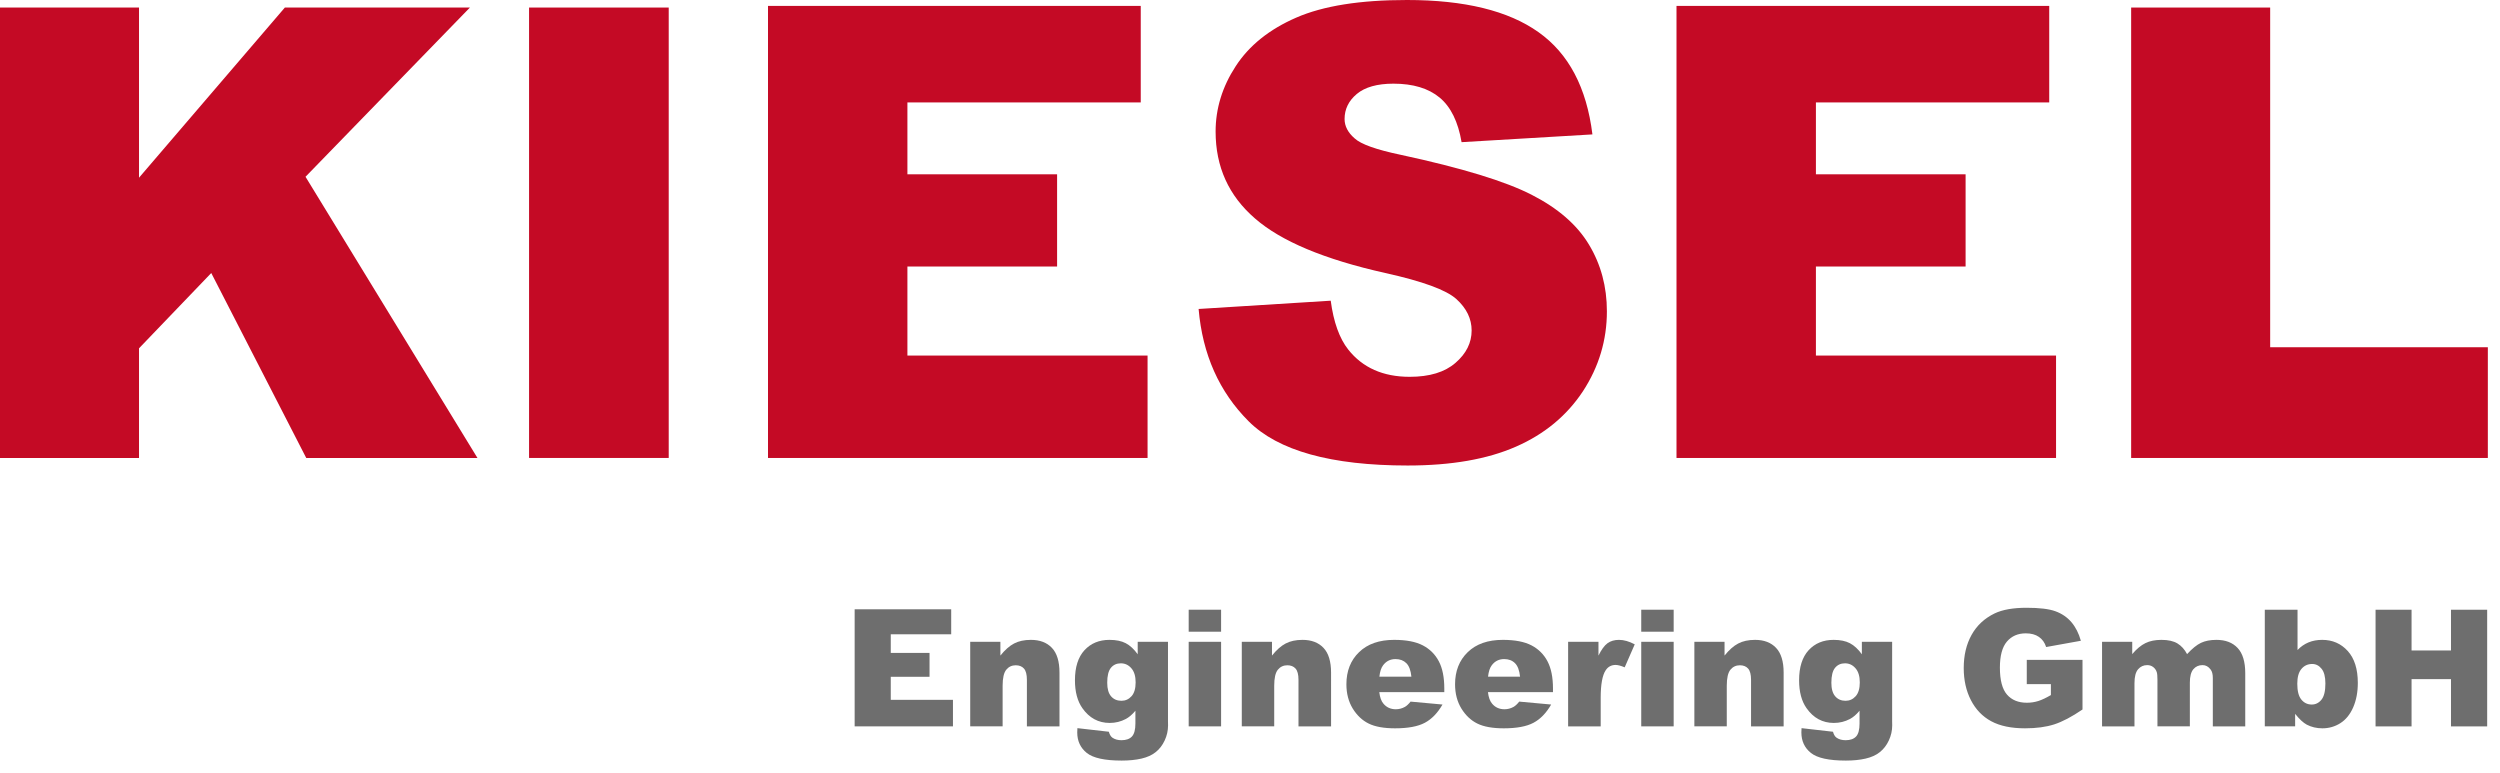
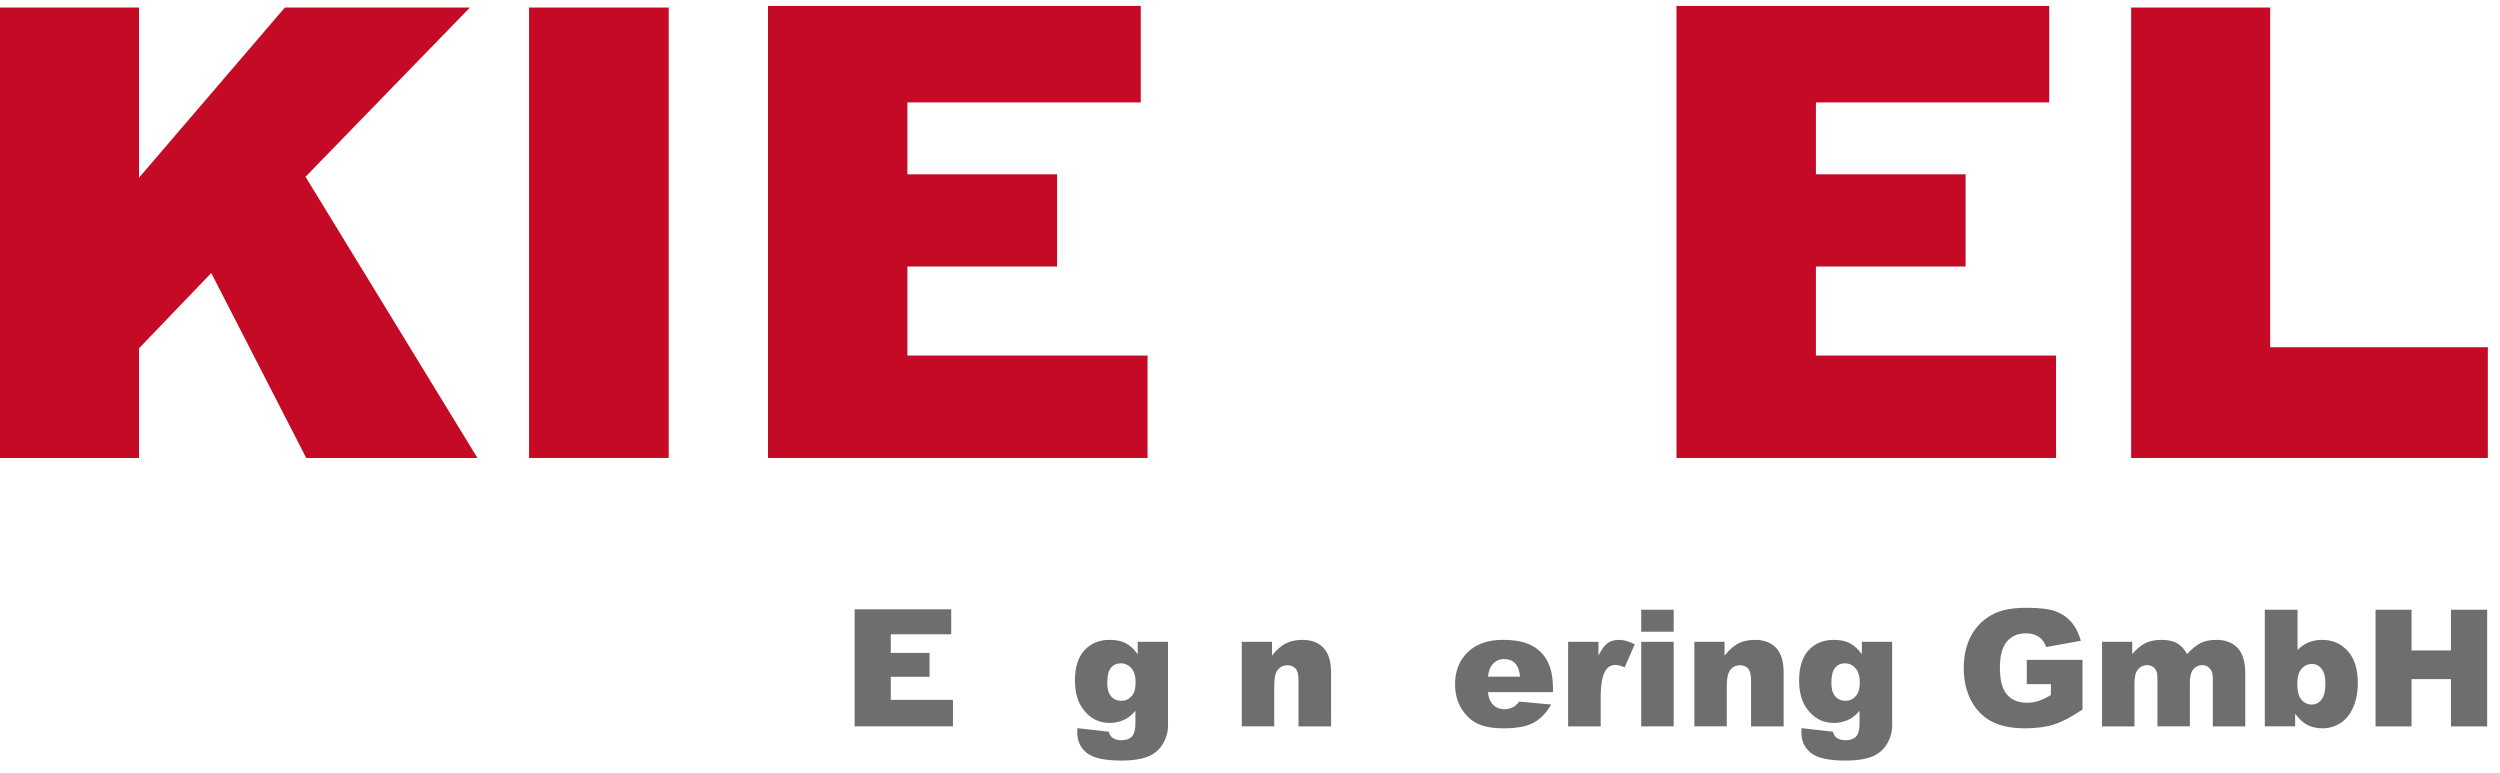
<svg xmlns="http://www.w3.org/2000/svg" width="100%" height="100%" viewBox="0 0 165 51" version="1.1" xml:space="preserve" style="fill-rule:evenodd;clip-rule:evenodd;stroke-linejoin:round;stroke-miterlimit:2;">
  <g>
    <path d="M-0,0.498l9.175,0l0,11.231l9.626,-11.231l12.213,0l-10.85,11.169l11.348,18.559l-11.3,-0l-6.269,-12.207l-4.768,4.969l0,7.238l-9.175,-0l-0,-29.728Z" style="fill:#c40a25;fill-rule:nonzero;" />
    <rect x="34.918" y="0.498" width="9.217" height="29.727" style="fill:#c40a25;" />
-     <path d="M79.109,20.392l8.719,-0.546c0.187,1.412 0.575,2.491 1.156,3.225c0.948,1.197 2.297,1.799 4.055,1.799c1.308,-0 2.318,-0.305 3.024,-0.921c0.713,-0.616 1.065,-1.328 1.065,-2.138c0,-0.768 -0.332,-1.46 -1.003,-2.069c-0.671,-0.609 -2.235,-1.176 -4.692,-1.723c-4.027,-0.899 -6.892,-2.104 -8.608,-3.605c-1.73,-1.495 -2.595,-3.404 -2.595,-5.73c0,-1.522 0.443,-2.961 1.329,-4.318c0.886,-1.363 2.214,-2.429 3.993,-3.203c1.778,-0.776 4.214,-1.163 7.307,-1.163c3.799,-0 6.691,0.706 8.684,2.125c1.993,1.411 3.176,3.66 3.557,6.746l-8.636,0.512c-0.228,-1.349 -0.713,-2.332 -1.446,-2.941c-0.741,-0.615 -1.758,-0.92 -3.052,-0.92c-1.066,0 -1.875,0.228 -2.415,0.678c-0.539,0.45 -0.809,1.003 -0.809,1.654c-0,0.47 0.221,0.893 0.657,1.273c0.422,0.395 1.446,0.755 3.065,1.094c4.014,0.865 6.886,1.743 8.615,2.629c1.738,0.886 3.004,1.979 3.793,3.294c0.789,1.308 1.183,2.775 1.183,4.401c-0,1.903 -0.526,3.66 -1.578,5.273c-1.059,1.605 -2.526,2.83 -4.422,3.66c-1.889,0.831 -4.269,1.246 -7.148,1.246c-5.051,-0 -8.553,-0.976 -10.497,-2.92c-1.944,-1.945 -3.045,-4.415 -3.301,-7.412" style="fill:#c40a25;fill-rule:nonzero;" />
    <path d="M140.656,0.498l9.175,0l0,22.42l14.366,0l-0,7.308l-23.541,-0l-0,-29.728Z" style="fill:#c40a25;fill-rule:nonzero;" />
    <path d="M50.688,0.39l24.601,-0l-0,6.37l-15.4,-0l0,4.744l9.879,0l0,6.086l-9.879,-0l0,5.877l15.85,-0l-0,6.759l-25.051,-0l0,-29.836Z" style="fill:#c40a25;fill-rule:nonzero;" />
    <path d="M110.649,0.39l24.6,-0l0,6.37l-15.399,-0l-0,4.744l9.879,0l-0,6.086l-9.879,-0l-0,5.877l15.849,-0l0,6.759l-25.05,-0l-0,-29.836Z" style="fill:#c40a25;fill-rule:nonzero;" />
-     <path d="M64.034,42.359l1.992,0l0,0.909c0.298,-0.372 0.597,-0.638 0.902,-0.797c0.304,-0.16 0.674,-0.24 1.111,-0.24c0.591,-0 1.052,0.175 1.387,0.528c0.333,0.351 0.5,0.896 0.5,1.633l-0,3.548l-2.151,-0l0,-3.07c0,-0.351 -0.064,-0.598 -0.193,-0.744c-0.129,-0.145 -0.31,-0.218 -0.543,-0.218c-0.257,-0 -0.466,0.099 -0.626,0.294c-0.159,0.197 -0.24,0.548 -0.24,1.057l0,2.681l-2.139,-0l-0,-5.581Z" style="fill:#6e6e6e;fill-rule:nonzero;" />
    <path d="M75.089,42.359l1.998,0l0,5.265l0.005,0.248c0,0.349 -0.075,0.682 -0.224,1c-0.148,0.317 -0.345,0.573 -0.593,0.768c-0.245,0.198 -0.559,0.339 -0.939,0.427c-0.38,0.088 -0.814,0.131 -1.304,0.131c-1.12,-0 -1.889,-0.169 -2.307,-0.506c-0.417,-0.335 -0.627,-0.786 -0.627,-1.351c0,-0.069 0.004,-0.165 0.011,-0.283l2.075,0.237c0.052,0.191 0.133,0.324 0.242,0.397c0.158,0.108 0.355,0.162 0.593,0.162c0.307,-0 0.537,-0.083 0.69,-0.246c0.152,-0.165 0.228,-0.45 0.228,-0.856l-0,-0.843c-0.21,0.25 -0.42,0.43 -0.629,0.542c-0.33,0.175 -0.685,0.263 -1.067,0.263c-0.745,-0 -1.347,-0.326 -1.806,-0.978c-0.324,-0.463 -0.488,-1.074 -0.488,-1.836c0,-0.869 0.21,-1.53 0.629,-1.987c0.422,-0.455 0.97,-0.682 1.649,-0.682c0.434,-0 0.792,0.073 1.074,0.22c0.281,0.147 0.544,0.391 0.79,0.731l-0,-0.823Zm-2.012,2.703c-0,0.405 0.085,0.702 0.257,0.898c0.171,0.195 0.398,0.292 0.678,0.292c0.265,-0 0.489,-0.101 0.67,-0.303c0.179,-0.201 0.27,-0.505 0.27,-0.912c0,-0.407 -0.094,-0.719 -0.284,-0.934c-0.189,-0.217 -0.42,-0.324 -0.694,-0.324c-0.272,-0 -0.491,0.098 -0.654,0.297c-0.163,0.198 -0.243,0.527 -0.243,0.986" style="fill:#6e6e6e;fill-rule:nonzero;" />
-     <path d="M78.453,40.241l2.139,0l0,1.452l-2.139,0l-0,-1.452Zm-0,2.118l2.139,0l0,5.581l-2.139,-0l-0,-5.581Z" style="fill:#6e6e6e;fill-rule:nonzero;" />
    <path d="M81.958,42.359l1.993,0l-0,0.909c0.297,-0.372 0.597,-0.638 0.901,-0.797c0.305,-0.16 0.674,-0.24 1.112,-0.24c0.591,-0 1.052,0.175 1.387,0.528c0.333,0.351 0.499,0.896 0.499,1.633l0.001,3.548l-2.151,-0l0,-3.07c0,-0.351 -0.064,-0.598 -0.193,-0.744c-0.129,-0.145 -0.31,-0.218 -0.543,-0.218c-0.257,-0 -0.466,0.099 -0.626,0.294c-0.16,0.197 -0.24,0.548 -0.24,1.057l0,2.681l-2.14,-0l0,-5.581Z" style="fill:#6e6e6e;fill-rule:nonzero;" />
-     <path d="M95.323,45.682l-4.29,0c0.04,0.342 0.131,0.598 0.28,0.767c0.206,0.242 0.477,0.362 0.81,0.362c0.212,-0 0.412,-0.052 0.6,-0.156c0.117,-0.066 0.242,-0.183 0.375,-0.349l2.107,0.193c-0.322,0.559 -0.711,0.962 -1.166,1.204c-0.456,0.244 -1.109,0.366 -1.961,0.366c-0.74,-0 -1.32,-0.104 -1.745,-0.314c-0.423,-0.207 -0.774,-0.539 -1.054,-0.992c-0.277,-0.456 -0.417,-0.99 -0.417,-1.602c-0,-0.873 0.279,-1.581 0.838,-2.12c0.558,-0.54 1.33,-0.81 2.314,-0.81c0.799,-0 1.428,0.122 1.89,0.363c0.463,0.242 0.816,0.592 1.058,1.052c0.242,0.459 0.361,1.057 0.361,1.794l0,0.242Zm-2.171,-1.022c-0.042,-0.415 -0.154,-0.713 -0.335,-0.892c-0.181,-0.179 -0.418,-0.269 -0.714,-0.269c-0.34,0 -0.613,0.136 -0.817,0.407c-0.129,0.168 -0.211,0.419 -0.247,0.754l2.113,0Z" style="fill:#6e6e6e;fill-rule:nonzero;" />
    <path d="M102.496,45.682l-4.291,0c0.04,0.342 0.131,0.598 0.28,0.767c0.206,0.242 0.477,0.362 0.81,0.362c0.211,-0 0.412,-0.052 0.6,-0.156c0.117,-0.066 0.242,-0.183 0.375,-0.349l2.107,0.193c-0.322,0.559 -0.711,0.962 -1.166,1.204c-0.456,0.244 -1.109,0.366 -1.961,0.366c-0.74,-0 -1.32,-0.104 -1.745,-0.314c-0.423,-0.207 -0.774,-0.539 -1.054,-0.992c-0.278,-0.456 -0.417,-0.99 -0.417,-1.602c-0,-0.873 0.279,-1.581 0.838,-2.12c0.558,-0.54 1.33,-0.81 2.314,-0.81c0.799,-0 1.428,0.122 1.891,0.363c0.462,0.242 0.815,0.592 1.057,1.052c0.242,0.459 0.362,1.057 0.362,1.794l-0,0.242Zm-2.172,-1.022c-0.042,-0.415 -0.155,-0.713 -0.336,-0.892c-0.18,-0.179 -0.417,-0.269 -0.713,-0.269c-0.34,0 -0.613,0.136 -0.817,0.407c-0.129,0.168 -0.211,0.419 -0.247,0.754l2.113,0Z" style="fill:#6e6e6e;fill-rule:nonzero;" />
    <path d="M103.496,42.359l2.003,0l0,0.911c0.194,-0.396 0.393,-0.668 0.597,-0.817c0.206,-0.149 0.459,-0.222 0.76,-0.222c0.317,-0 0.663,0.098 1.037,0.295l-0.663,1.518c-0.252,-0.106 -0.453,-0.158 -0.6,-0.158c-0.28,0 -0.498,0.117 -0.652,0.348c-0.221,0.326 -0.332,0.937 -0.332,1.832l0,1.874l-2.15,-0l-0,-5.581Z" style="fill:#6e6e6e;fill-rule:nonzero;" />
    <path d="M108.322,40.241l2.14,0l-0,1.452l-2.14,0l-0,-1.452Zm-0,2.118l2.14,0l-0,5.581l-2.14,-0l-0,-5.581Z" style="fill:#6e6e6e;fill-rule:nonzero;" />
    <path d="M111.828,42.359l1.992,0l0,0.909c0.298,-0.372 0.597,-0.638 0.902,-0.797c0.304,-0.16 0.674,-0.24 1.111,-0.24c0.591,-0 1.052,0.175 1.387,0.528c0.333,0.351 0.5,0.896 0.5,1.633l-0,3.548l-2.151,-0l0,-3.07c0,-0.351 -0.064,-0.598 -0.193,-0.744c-0.129,-0.145 -0.31,-0.218 -0.543,-0.218c-0.257,-0 -0.466,0.099 -0.626,0.294c-0.159,0.197 -0.24,0.548 -0.24,1.057l0,2.681l-2.139,-0l-0,-5.581Z" style="fill:#6e6e6e;fill-rule:nonzero;" />
    <path d="M122.883,42.359l1.998,0l-0,5.265l0.005,0.248c-0,0.349 -0.075,0.682 -0.224,1c-0.148,0.317 -0.346,0.573 -0.593,0.768c-0.245,0.198 -0.559,0.339 -0.939,0.427c-0.38,0.088 -0.814,0.131 -1.305,0.131c-1.12,-0 -1.889,-0.169 -2.306,-0.506c-0.418,-0.335 -0.628,-0.786 -0.628,-1.351c0,-0.069 0.004,-0.165 0.011,-0.283l2.075,0.237c0.052,0.191 0.133,0.324 0.242,0.397c0.158,0.108 0.355,0.162 0.594,0.162c0.306,-0 0.537,-0.083 0.69,-0.246c0.152,-0.165 0.227,-0.45 0.227,-0.856l0,-0.843c-0.209,0.25 -0.419,0.43 -0.628,0.542c-0.331,0.175 -0.685,0.263 -1.067,0.263c-0.746,-0 -1.348,-0.326 -1.806,-0.978c-0.325,-0.463 -0.488,-1.074 -0.488,-1.836c-0,-0.869 0.21,-1.53 0.629,-1.987c0.421,-0.455 0.969,-0.682 1.649,-0.682c0.433,-0 0.792,0.073 1.073,0.22c0.282,0.147 0.545,0.391 0.791,0.731l-0,-0.823Zm-2.013,2.703c0,0.405 0.086,0.702 0.258,0.898c0.17,0.195 0.398,0.292 0.678,0.292c0.265,-0 0.489,-0.101 0.67,-0.303c0.179,-0.201 0.27,-0.505 0.27,-0.912c0,-0.407 -0.095,-0.719 -0.285,-0.934c-0.188,-0.217 -0.419,-0.324 -0.693,-0.324c-0.273,-0 -0.491,0.098 -0.654,0.297c-0.163,0.198 -0.244,0.527 -0.244,0.986Zm12.897,0.093l0,-1.602l3.678,0l-0,3.274c-0.705,0.48 -1.326,0.808 -1.866,0.982c-0.541,0.174 -1.183,0.26 -1.925,0.26c-0.914,-0 -1.659,-0.156 -2.235,-0.468c-0.575,-0.31 -1.021,-0.774 -1.338,-1.39c-0.317,-0.615 -0.475,-1.323 -0.475,-2.12c0,-0.841 0.174,-1.57 0.52,-2.192c0.346,-0.62 0.853,-1.091 1.521,-1.414c0.522,-0.249 1.224,-0.372 2.106,-0.372c0.849,-0 1.485,0.077 1.907,0.231c0.422,0.154 0.772,0.392 1.05,0.716c0.278,0.325 0.487,0.735 0.627,1.231l-2.291,0.413c-0.095,-0.292 -0.254,-0.517 -0.48,-0.67c-0.225,-0.156 -0.512,-0.233 -0.863,-0.233c-0.52,-0 -0.936,0.18 -1.246,0.542c-0.31,0.362 -0.464,0.936 -0.464,1.719c-0,0.831 0.156,1.426 0.47,1.783c0.311,0.357 0.749,0.536 1.308,0.536c0.265,-0 0.517,-0.038 0.76,-0.115c0.24,-0.077 0.515,-0.208 0.828,-0.391l-0,-0.72l-1.592,0Zm4.968,-2.796l1.992,0l0,0.812c0.287,-0.34 0.578,-0.582 0.87,-0.725c0.292,-0.144 0.645,-0.215 1.059,-0.215c0.444,-0 0.795,0.078 1.055,0.236c0.26,0.158 0.471,0.393 0.636,0.704c0.335,-0.363 0.64,-0.612 0.916,-0.743c0.276,-0.131 0.616,-0.197 1.021,-0.197c0.597,-0 1.063,0.177 1.398,0.534c0.335,0.355 0.504,0.912 0.504,1.668l-0,3.507l-2.14,-0l0,-3.188c0,-0.255 -0.049,-0.443 -0.147,-0.565c-0.142,-0.193 -0.321,-0.29 -0.532,-0.29c-0.251,0 -0.453,0.092 -0.608,0.274c-0.152,0.183 -0.229,0.477 -0.229,0.88l0,2.889l-2.139,-0l-0,-3.075c-0,-0.246 -0.015,-0.412 -0.044,-0.5c-0.044,-0.14 -0.123,-0.253 -0.236,-0.339c-0.111,-0.086 -0.244,-0.129 -0.394,-0.129c-0.246,0 -0.448,0.093 -0.606,0.278c-0.158,0.186 -0.236,0.491 -0.236,0.916l-0,2.849l-2.14,-0l-0,-5.581Zm10.741,-2.118l2.161,0l0,2.66c0.214,-0.224 0.455,-0.391 0.728,-0.504c0.27,-0.111 0.57,-0.166 0.899,-0.166c0.68,-0 1.24,0.243 1.685,0.733c0.444,0.489 0.667,1.191 0.667,2.107c-0,0.609 -0.103,1.147 -0.305,1.613c-0.203,0.464 -0.484,0.811 -0.842,1.041c-0.359,0.229 -0.757,0.344 -1.194,0.344c-0.375,-0 -0.718,-0.081 -1.029,-0.242c-0.234,-0.127 -0.49,-0.364 -0.767,-0.713l0,0.826l-2.003,-0l0,-7.699Zm2.145,4.887c0,0.482 0.09,0.832 0.271,1.047c0.179,0.216 0.406,0.324 0.683,0.324c0.254,-0 0.469,-0.106 0.641,-0.319c0.174,-0.213 0.26,-0.57 0.26,-1.071c-0,-0.443 -0.084,-0.769 -0.255,-0.975c-0.168,-0.208 -0.374,-0.312 -0.614,-0.312c-0.29,-0 -0.527,0.107 -0.71,0.324c-0.184,0.215 -0.276,0.543 -0.276,0.982Zm5.166,-4.887l2.376,0l0,2.689l2.602,-0l0,-2.689l2.388,0l-0,7.699l-2.388,-0l0,-3.118l-2.602,-0l0,3.118l-2.376,-0l0,-7.699Z" style="fill:#6e6e6e;fill-rule:nonzero;" />
    <path d="M56.407,40.213l6.372,0l-0,1.65l-3.989,-0l0,1.229l2.559,-0l-0,1.576l-2.559,-0l0,1.521l4.105,0l0,1.751l-6.488,-0l0,-7.727Z" style="fill:#6e6e6e;fill-rule:nonzero;" />
  </g>
</svg>